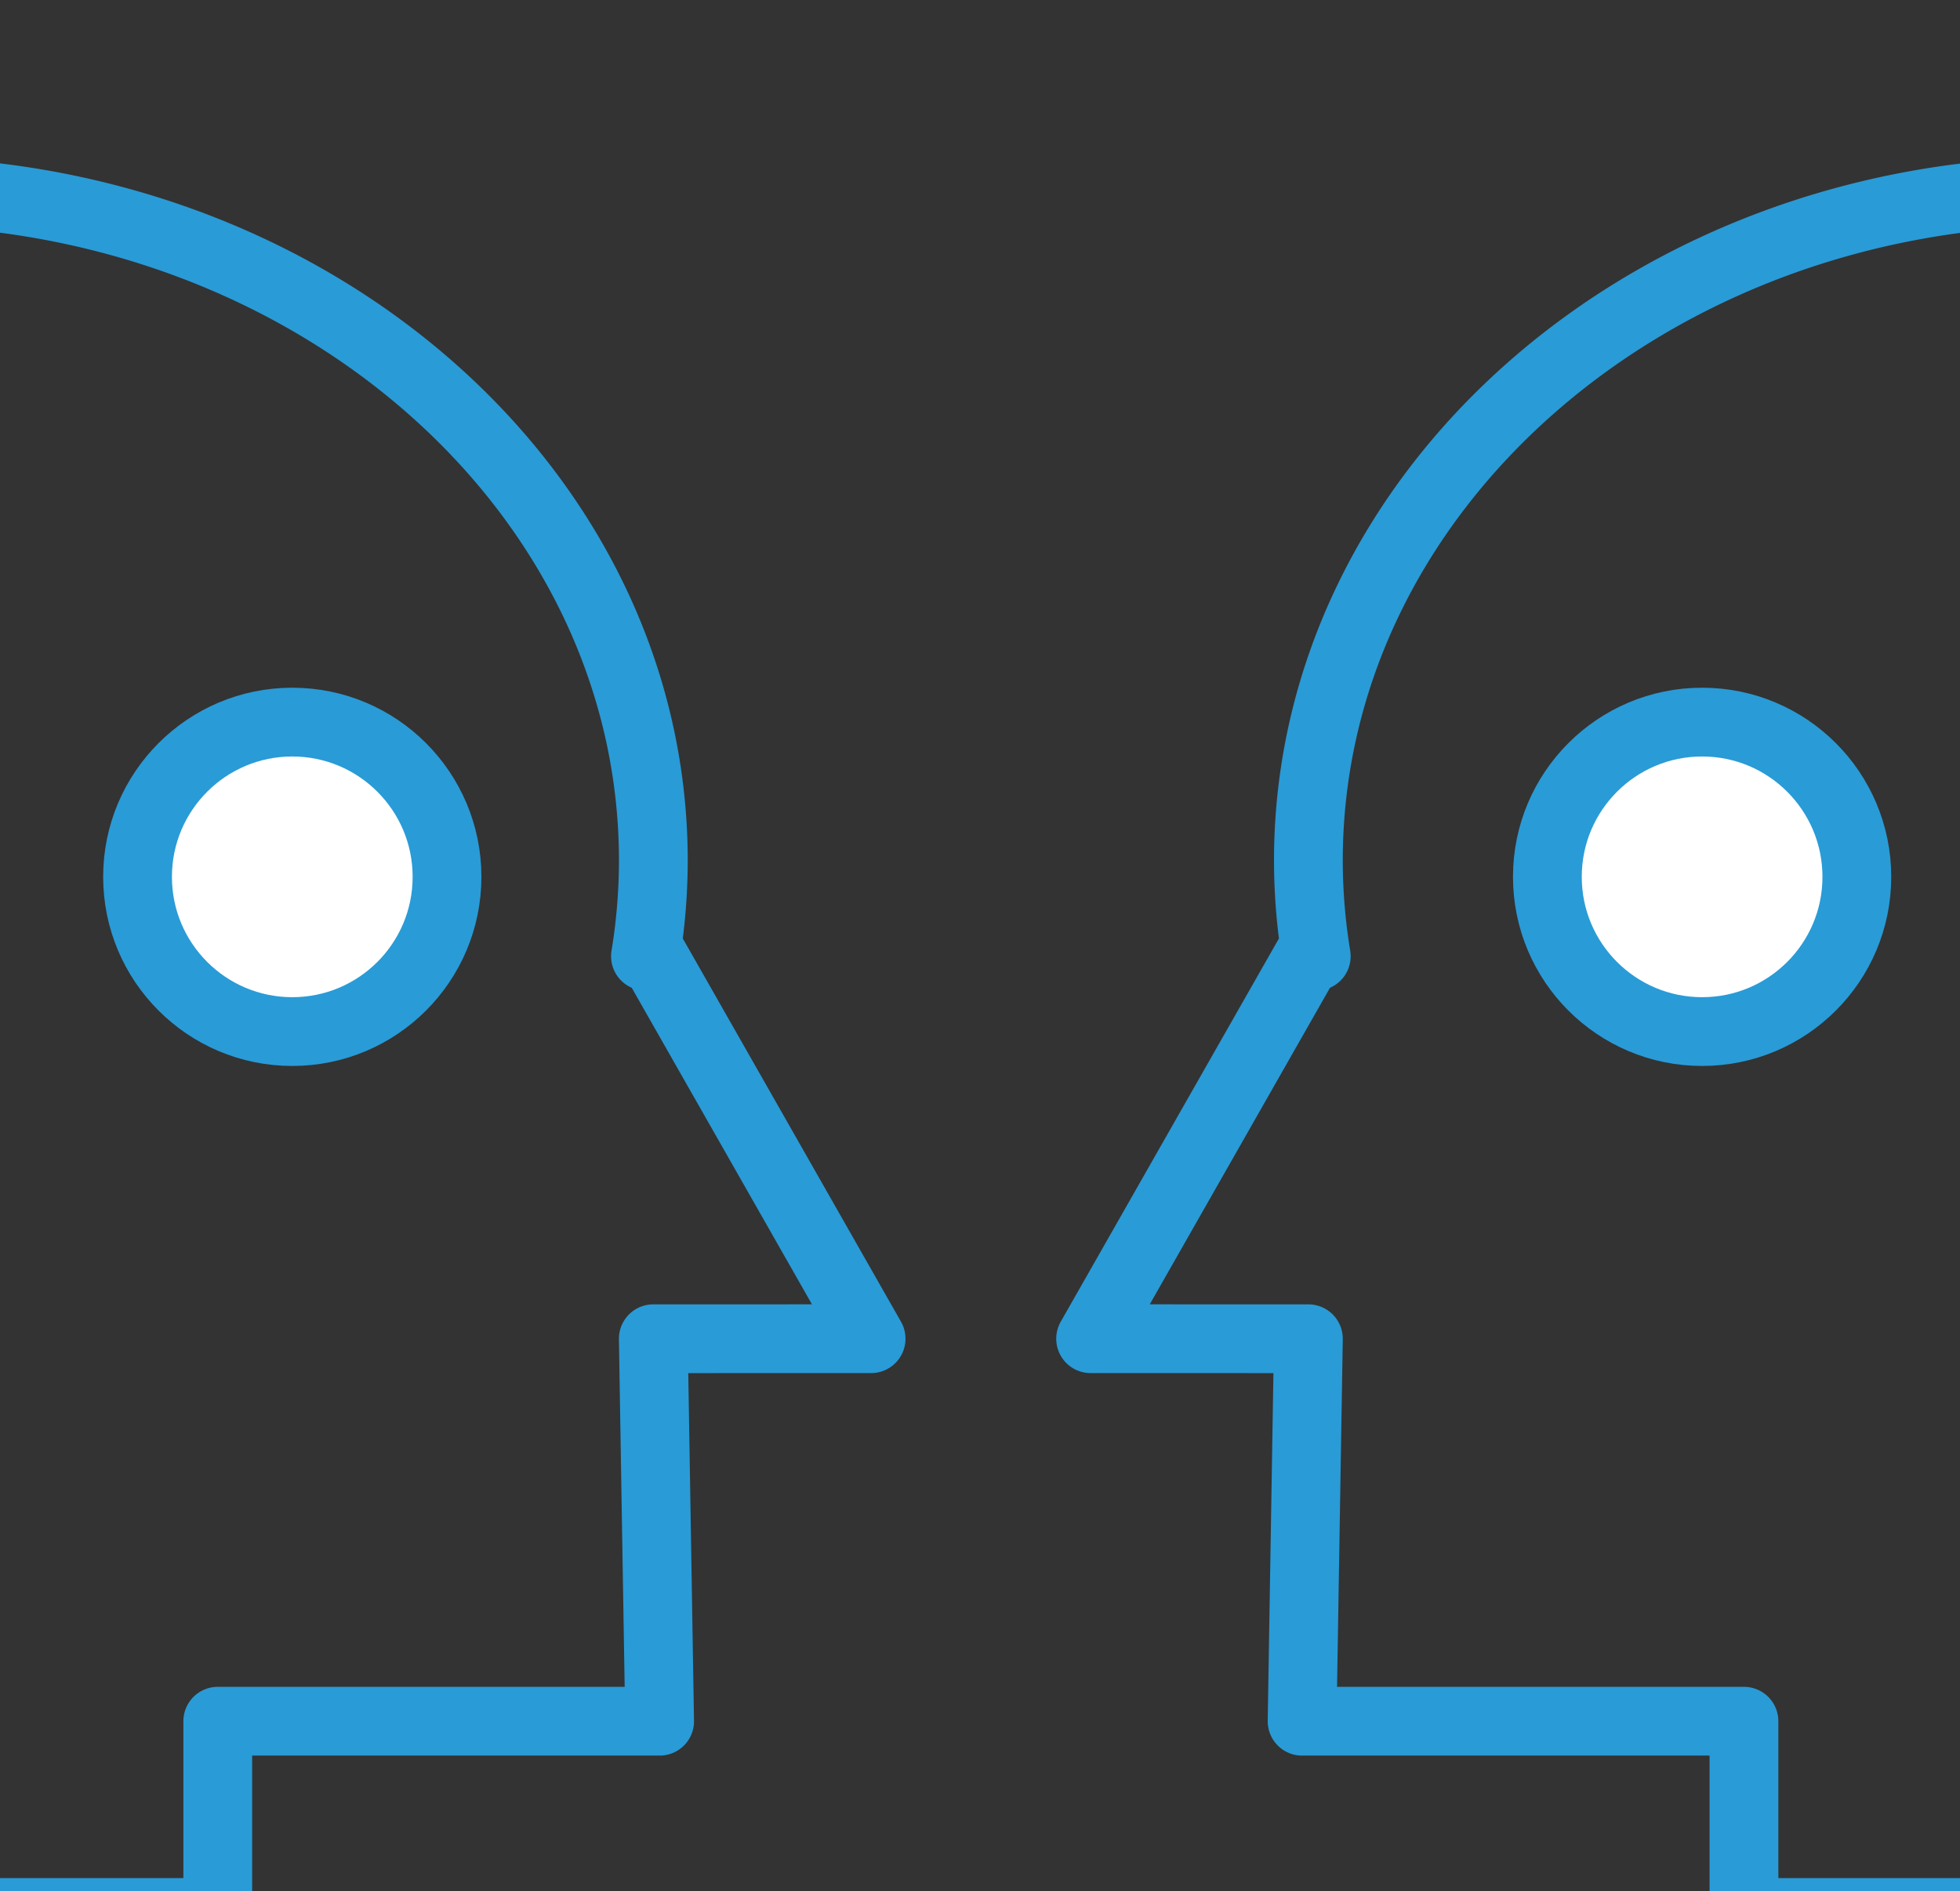
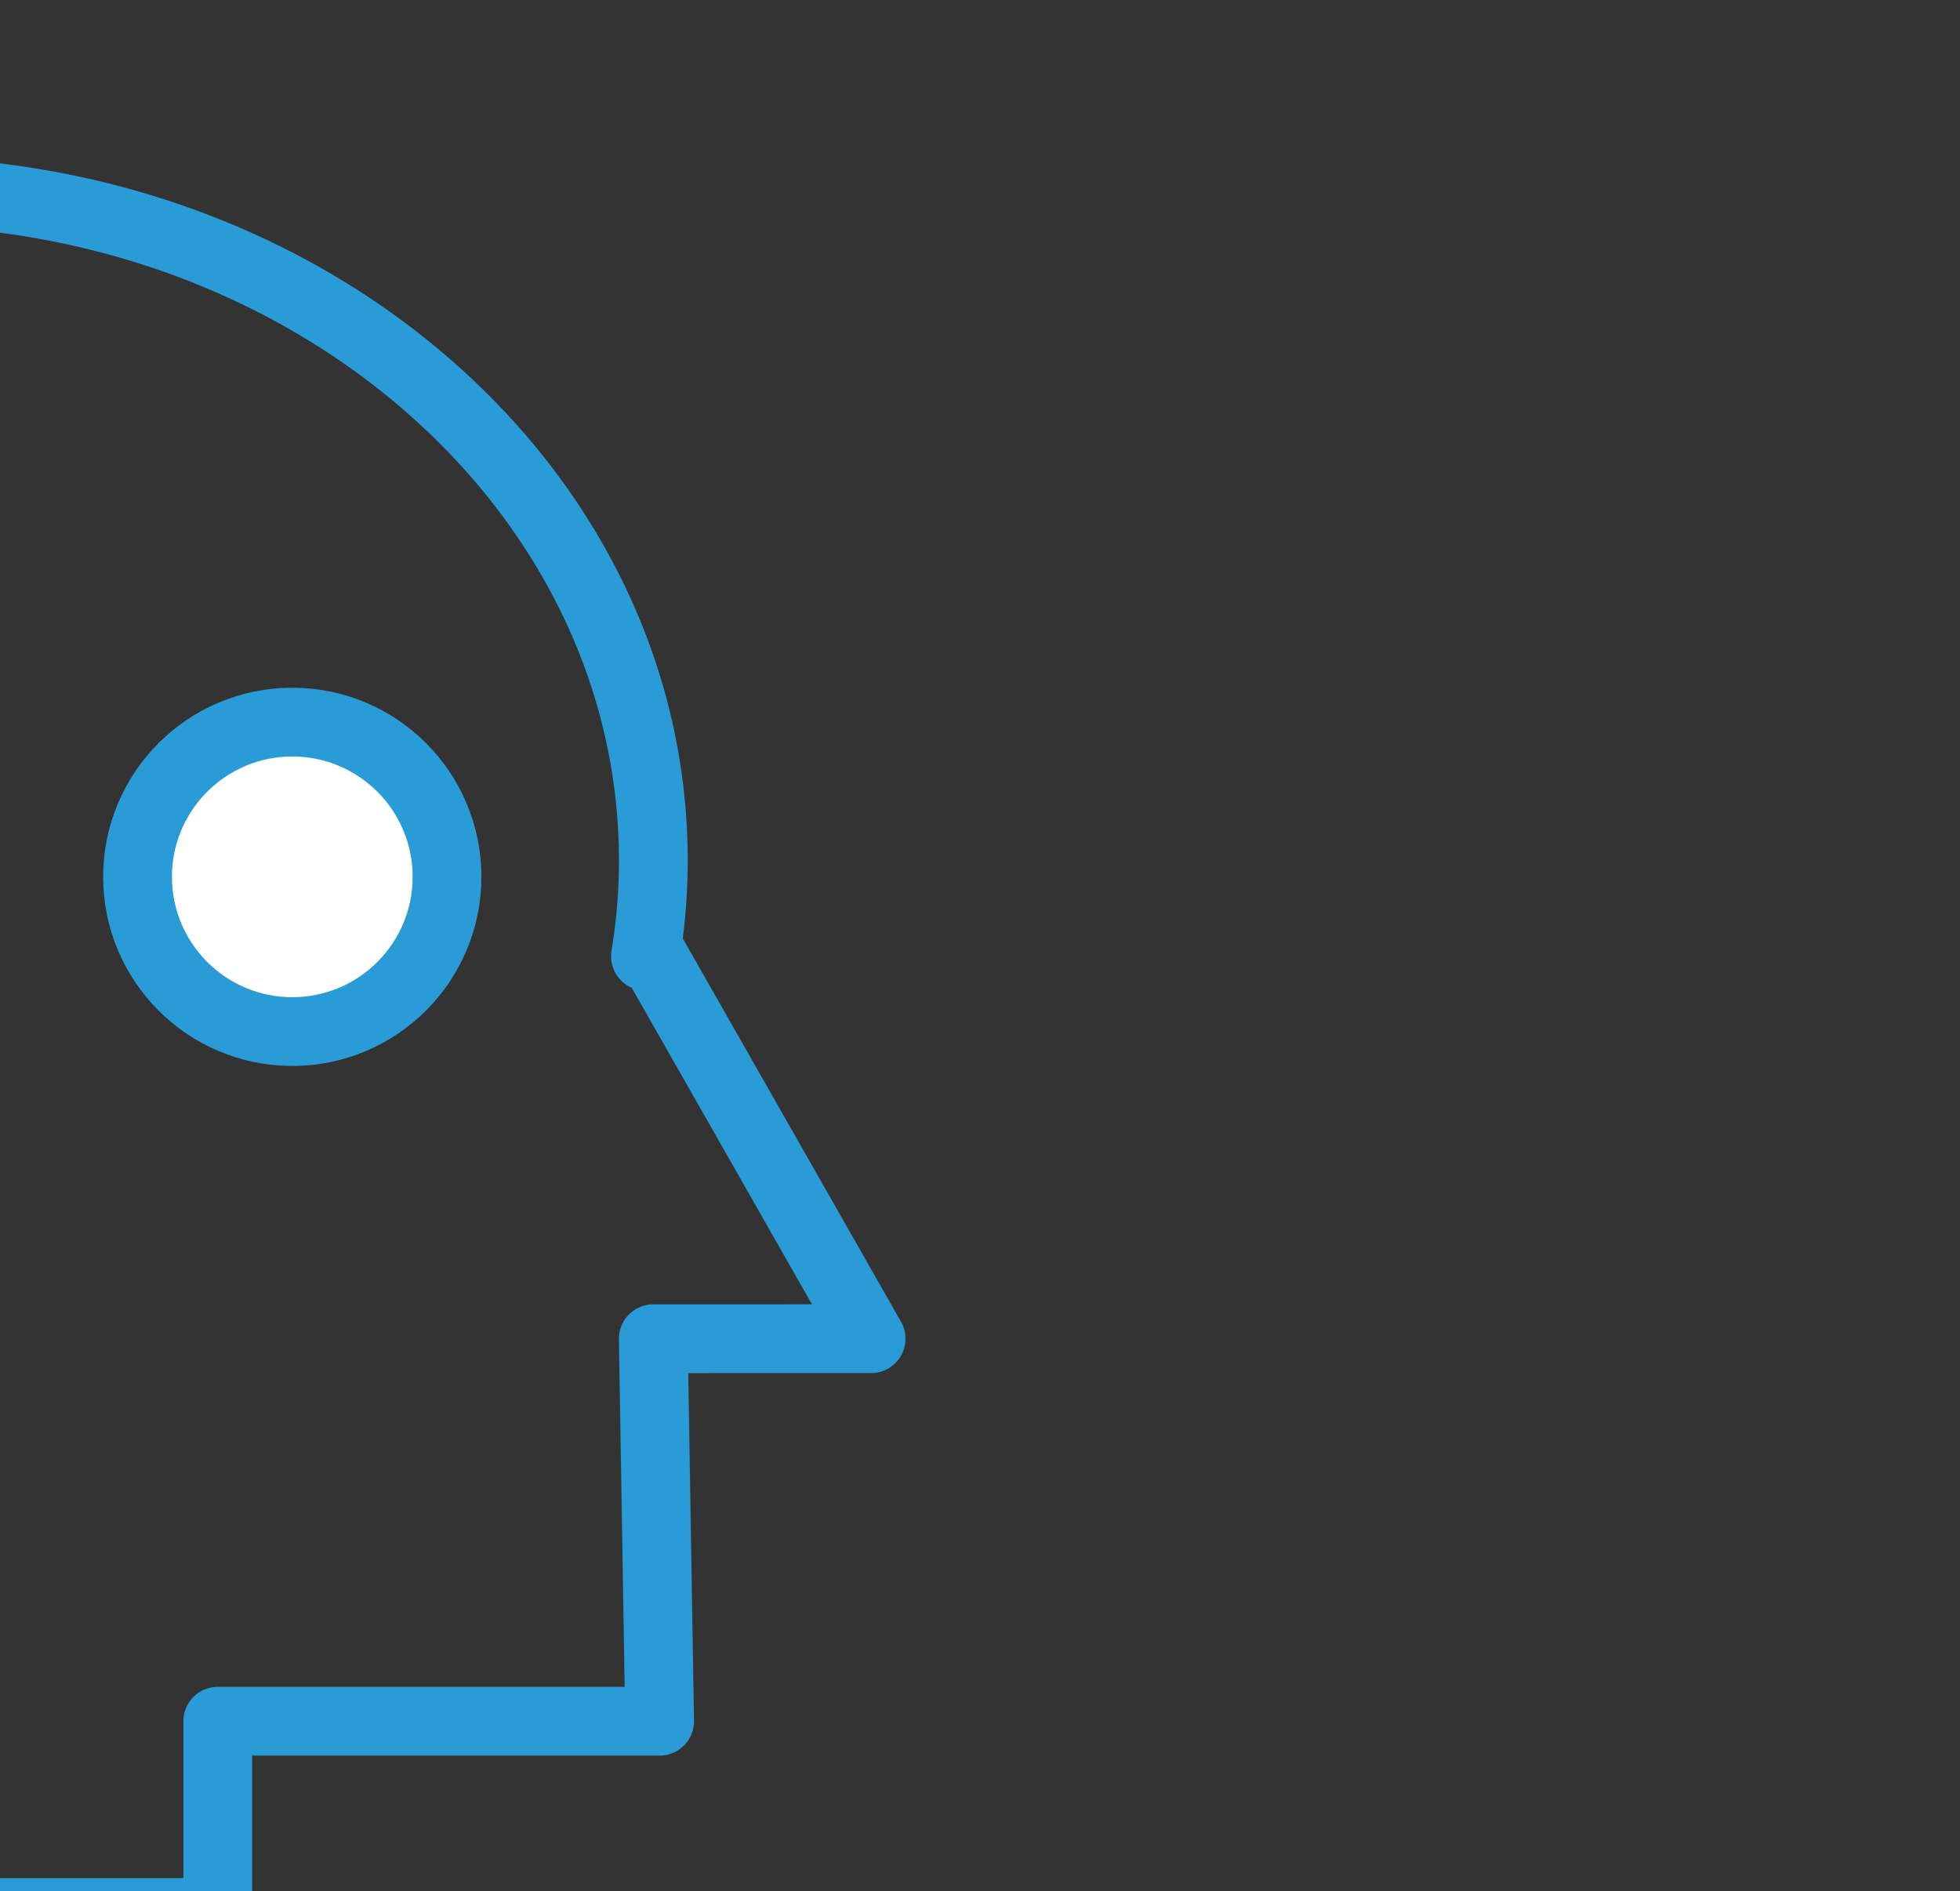
<svg xmlns="http://www.w3.org/2000/svg" data-name="Component 278 – 1" width="57" height="55" viewBox="0 0 57 55">
  <rect x="0" y="0" width="57" height="55" fill="#333333" stroke="none" />
  <defs>
    <clipPath id="lalzq7soqa">
-       <path transform="translate(-.054)" style="stroke:#299bd7;stroke-width:2px;fill:none" d="M0 0h32v55H0z" />
+       <path transform="translate(-.054)" style="stroke:#299bd7;stroke-width:2px;fill:none" d="M0 0v55H0z" />
    </clipPath>
    <clipPath id="603ix9viob">
      <path data-name="SVGID" transform="rotate(-180 16 27.5)" style="stroke:#299bd7;stroke-width:2px;fill:none" d="M0 0h32v55H0z" />
    </clipPath>
  </defs>
  <g data-name="Group 1845">
    <g data-name="Group 1844" transform="translate(25.055)" style="clip-path:url(#lalzq7soqa)">
      <path data-name="Path 836" d="m1453.3 353.524 6.333-11.123h.229a17.233 17.233 0 0 1-.229-2.781c0-10.751 9.924-19.466 22.167-19.466s22.167 8.715 22.167 19.466c0 7.765-5.178 14.465-12.667 17.59v13h-19v-5.562h-12.85l.183-11.123z" transform="translate(-1446.638 -314.592)" style="stroke-linejoin:round;stroke:#299bd7;stroke-width:2px;fill:none" />
    </g>
  </g>
  <circle data-name="Ellipse 627" cx="4.5" cy="4.5" r="4.5" transform="translate(4 21)" style="fill:#fff;stroke-linejoin:round;stroke:#299bd7;stroke-width:2px" />
-   <circle data-name="Ellipse 633" cx="4.5" cy="4.5" r="4.5" transform="translate(45 21)" style="fill:#fff;stroke-linejoin:round;stroke:#299bd7;stroke-width:2px" />
  <g data-name="Group 1847">
    <g data-name="Group 1846" style="clip-path:url(#603ix9viob)">
      <path data-name="Path 837" d="m1422.97 353.524-6.333-11.123h-.229a17.233 17.233 0 0 0 .229-2.781c0-10.751-9.924-19.466-22.167-19.466s-22.167 8.715-22.167 19.466c0 7.765 5.179 14.465 12.667 17.59v13h19v-5.562h12.85l-.184-11.123z" transform="translate(-1397.637 -314.592)" style="stroke-linejoin:round;stroke:#299bd7;stroke-width:2px;fill:none" />
    </g>
  </g>
</svg>